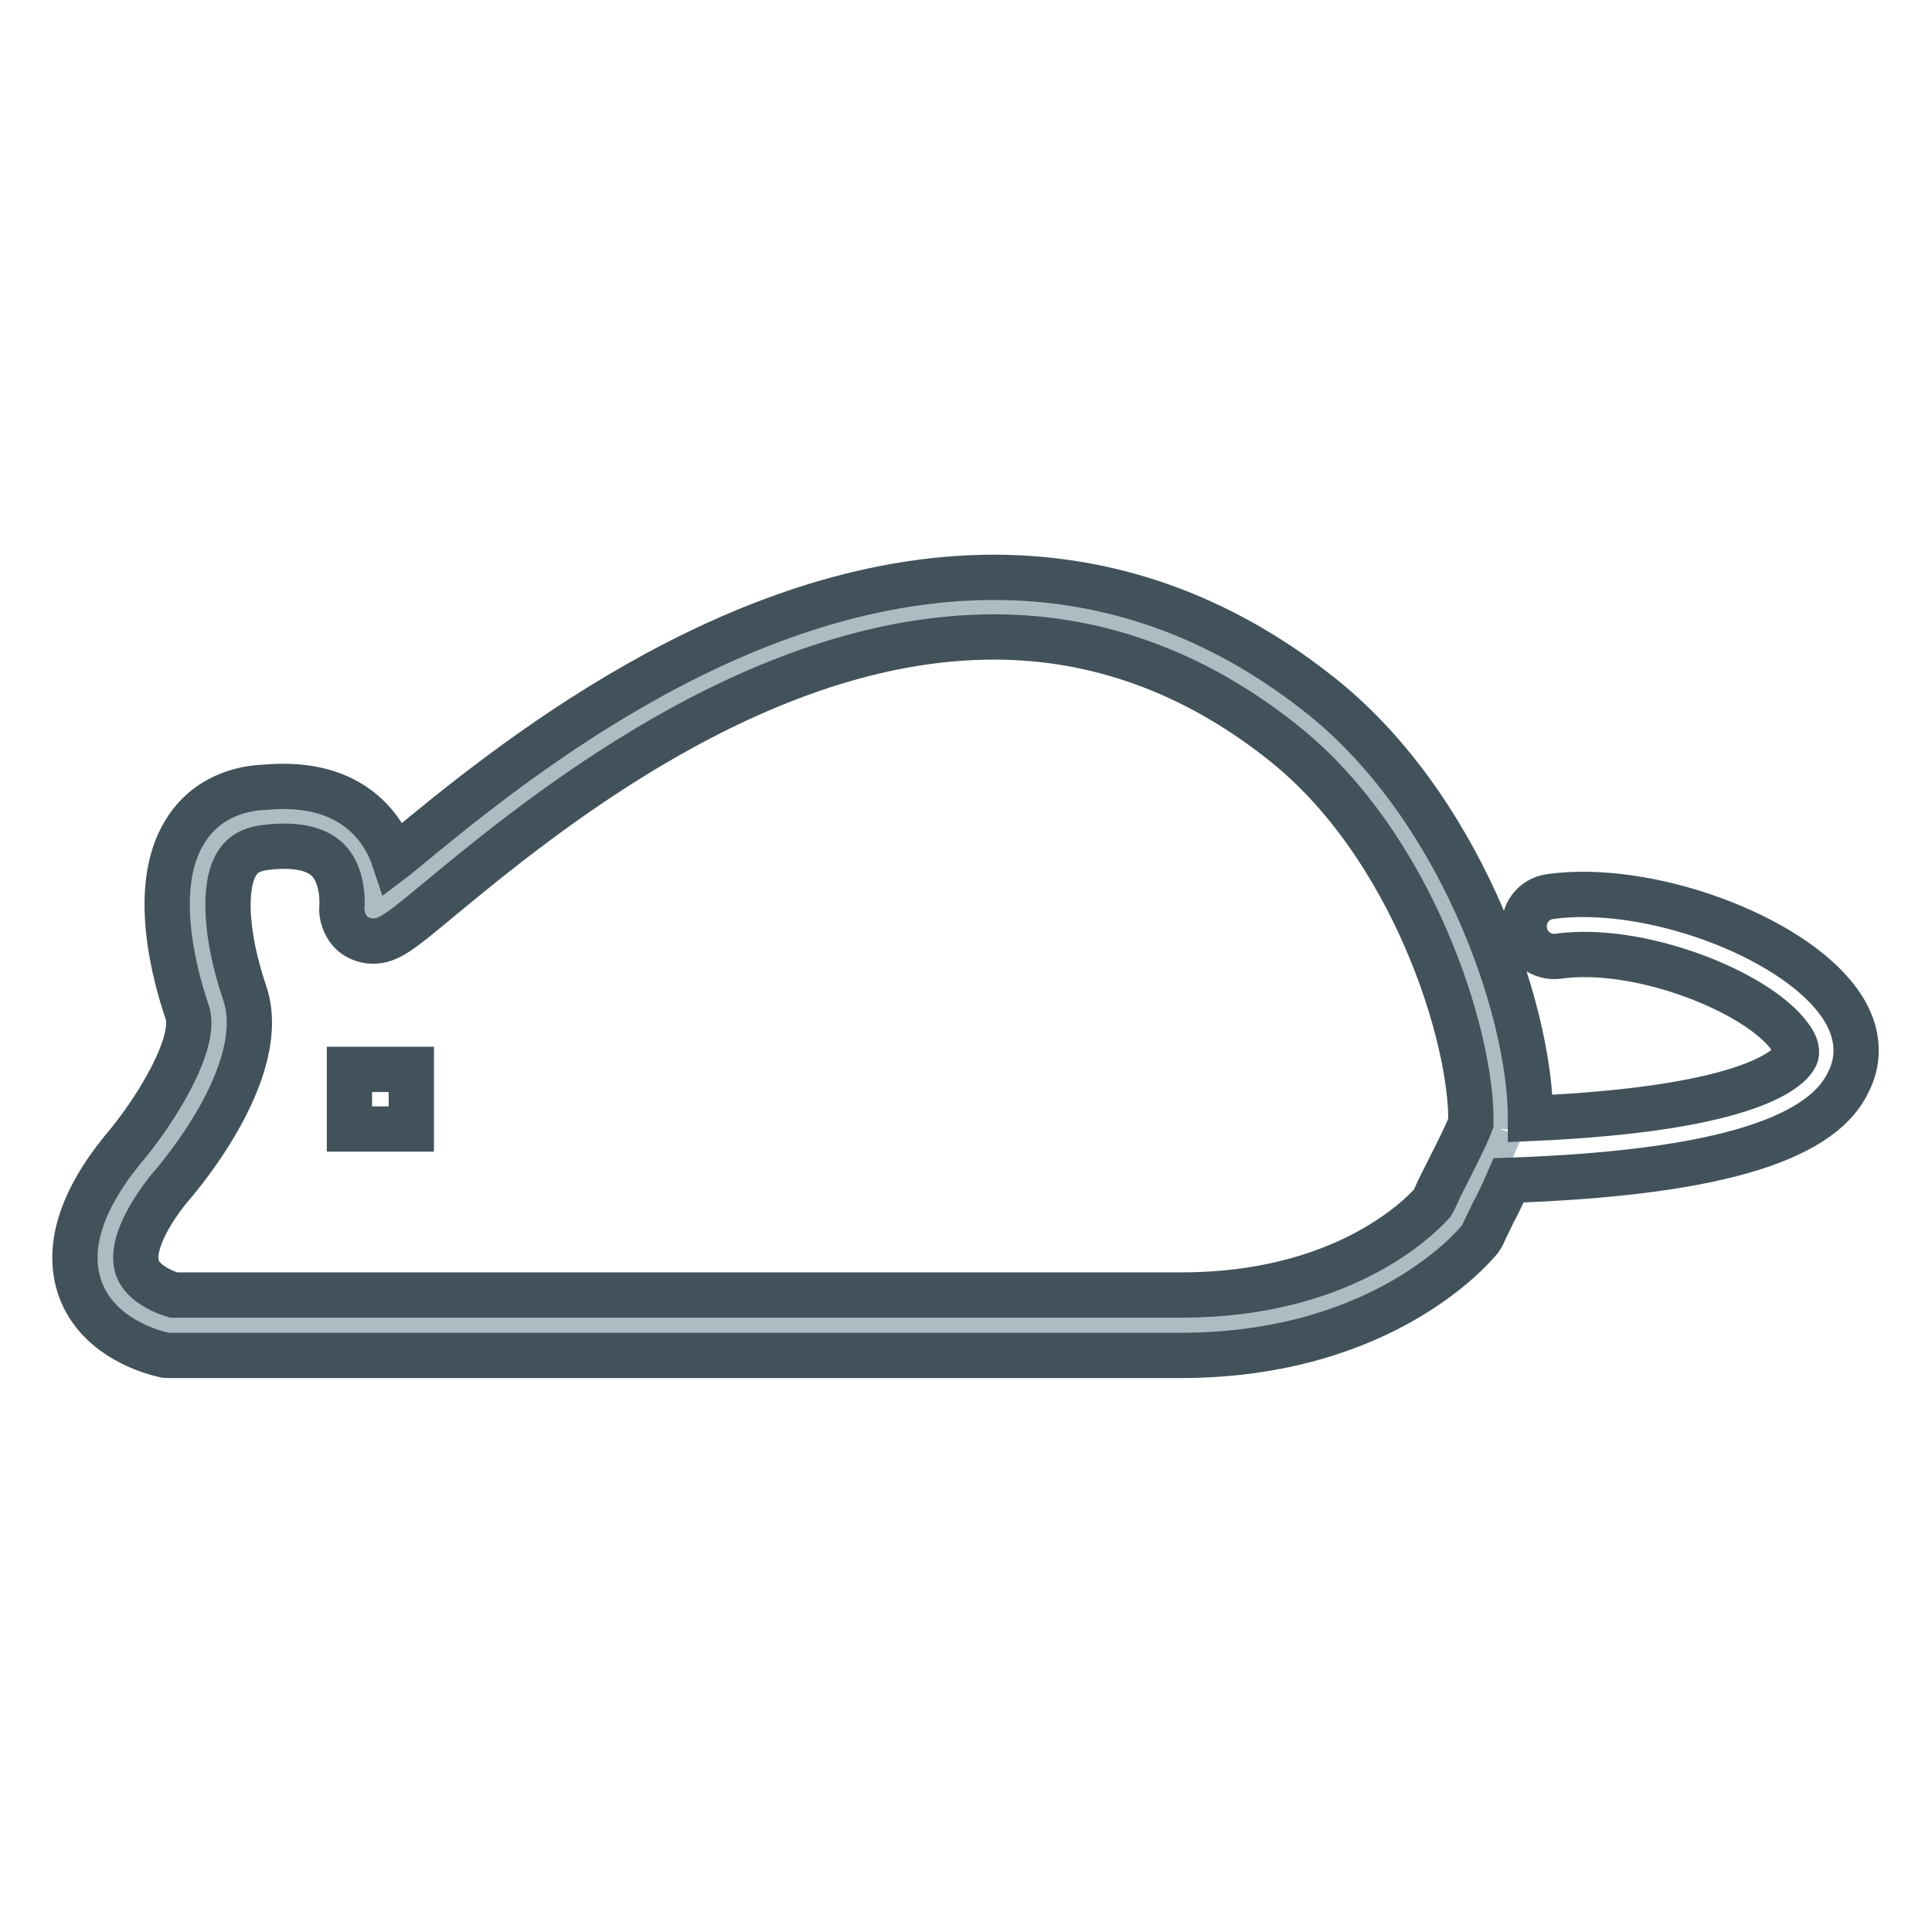
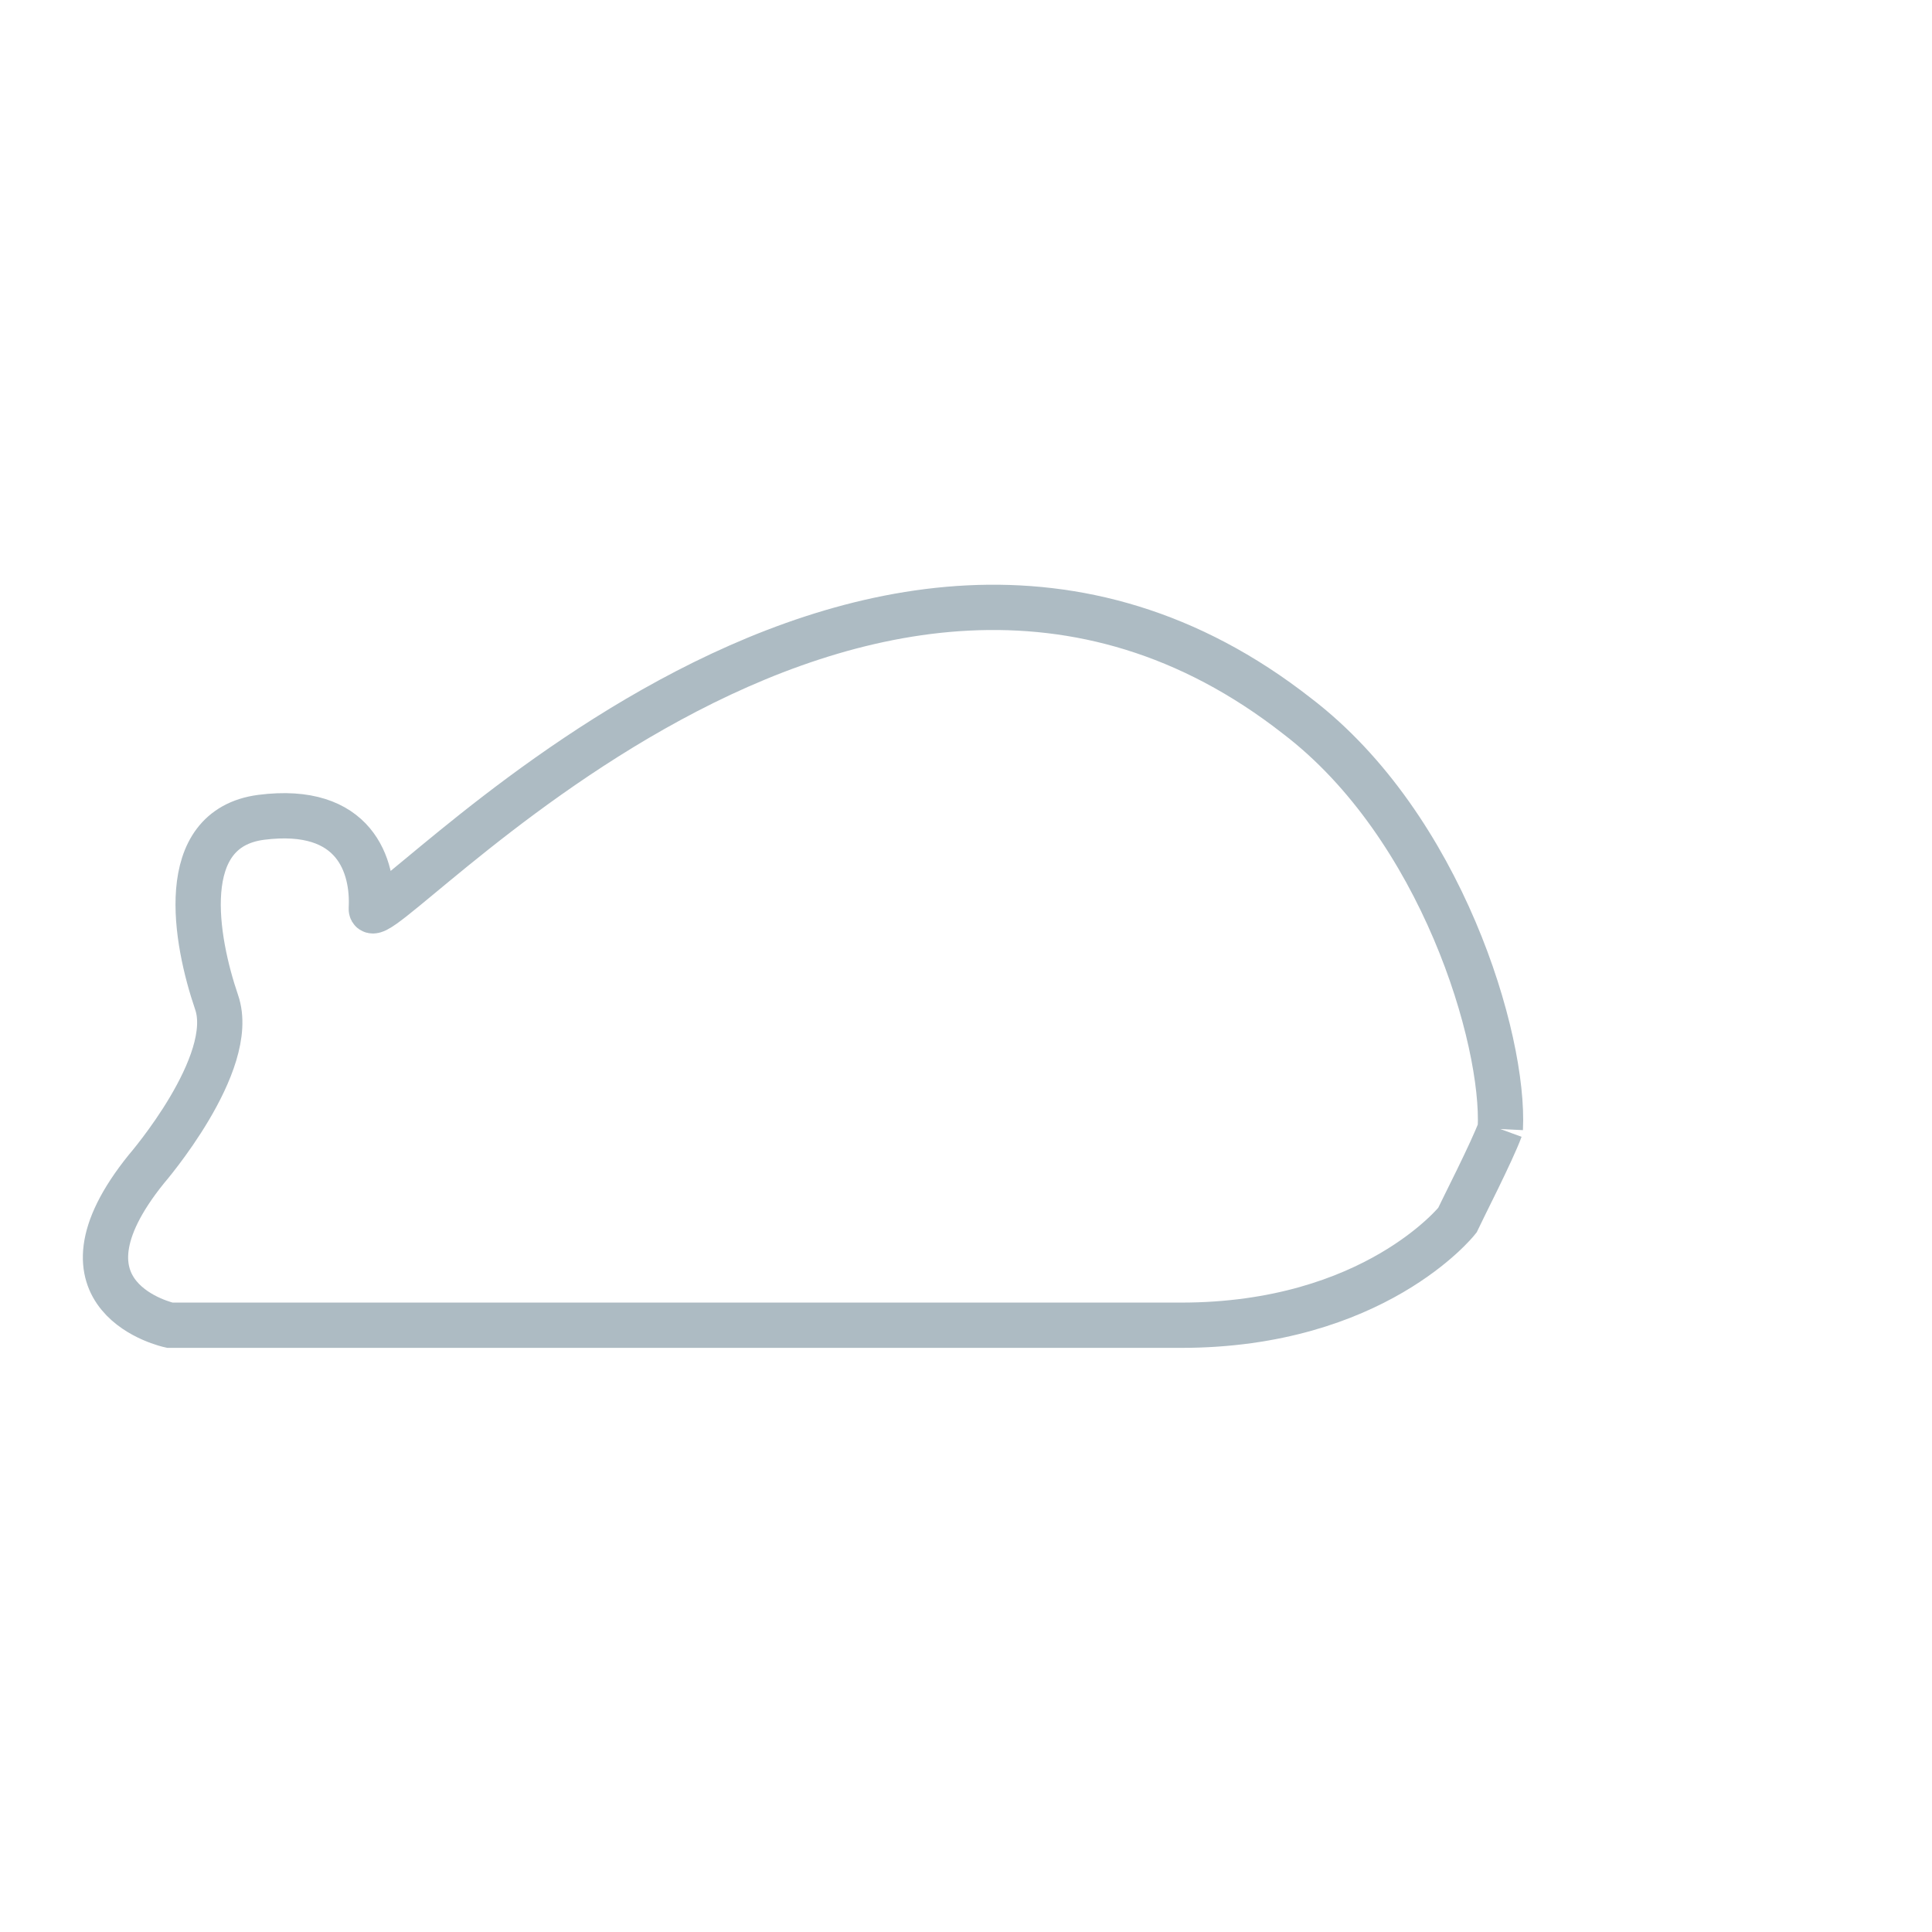
<svg xmlns="http://www.w3.org/2000/svg" version="1.1" x="0px" y="0px" viewBox="0 0 256 256" enable-background="new 0 0 256 256" xml:space="preserve">
  <g>
    <path stroke-width="6" fill-opacity="0" stroke="#adbbc3" d="M198.8,149.6c0.6-11.9-7.8-40.1-26.9-54.7C114.1,49.6,48.9,126,49.2,120.4c0.3-5.6-2.1-13.7-14.6-12.1 c-11.4,1.5-8.7,16.3-5.9,24.5c2.8,8.1-9.3,22.1-9.3,22.1c-13.8,17.1,3.1,20.7,3.1,20.7h134c25.6,0,36.6-13.9,36.6-13.9 C193.7,160.4,197.7,152.6,198.8,149.6" />
-     <path stroke-width="6" fill-opacity="0" stroke="#42525a" d="M46.3,141.7h8.2v7.9h-8.2V141.7z" />
-     <path stroke-width="6" fill-opacity="0" stroke="#42525a" d="M243.6,132.7c-6.4-8.8-25.3-15.7-38.2-13.9c-2.2,0.3-3.7,2.3-3.4,4.5c0.3,2.2,2.3,3.7,4.5,3.4 c10.7-1.5,26.4,4.7,30.7,10.7c1.2,1.6,0.8,2.4,0.7,2.6c-0.6,1.2-5,6.9-35.1,8.2c0-14.7-9.6-42-28.4-56.5 c-12.9-10.1-27.3-15.2-42.7-15.2c-34.5,0-65.2,25.5-78.4,36.4c-0.4,0.3-0.7,0.6-1.1,0.9c-0.6-1.8-1.6-3.6-3.1-5.2 c-2.8-2.9-6.6-4.4-11.6-4.4c-1.1,0-2.3,0.1-3.6,0.2c-4.1,0.5-7.4,2.5-9.4,5.8c-4.6,7.4-1.3,19.2,0.3,23.9 c1.4,4.1-4.3,13.3-8.6,18.3c-5.6,6.9-7.4,13.1-5.6,18.3c2.4,6.8,10.1,8.6,11,8.8c0.3,0.1,0.5,0.1,0.8,0.1h134 c27.2,0,39.2-14.8,39.7-15.4c0.2-0.3,0.4-0.6,0.5-0.9c0.2-0.4,0.6-1.3,1.2-2.5c0.8-1.5,1.5-3,2.1-4.4c26.4-0.9,41.1-5.1,44.9-12.8 C246.7,140.1,246.2,136.2,243.6,132.7L243.6,132.7z M189.8,159.4c-1.8,2-11.9,12.2-33.3,12.2H23c-1-0.3-4-1.4-4.8-3.6 c-0.8-2.3,0.7-6.1,4.2-10.5c2.3-2.6,13.4-16.2,10-26c-2.5-7.4-2.9-14.1-1-17.1c0.5-0.8,1.4-1.8,3.7-2.1c4-0.5,6.8,0.1,8.4,1.7 c1.8,1.9,1.9,5,1.8,6.2c-0.1,1.1,0.4,2.4,1.1,3.2c0.7,0.8,1.9,1.3,3,1.3h0c2.1,0,3.6-1.2,9-5.7c12.5-10.3,41.7-34.6,73.3-34.6 c13.6,0,26.3,4.6,37.8,13.6c17.6,13.6,25.6,39.4,25.4,50.8c-0.8,2.1-2.8,5.9-4,8.3C190.5,157.9,190.2,158.7,189.8,159.4 L189.8,159.4z" />
  </g>
</svg>